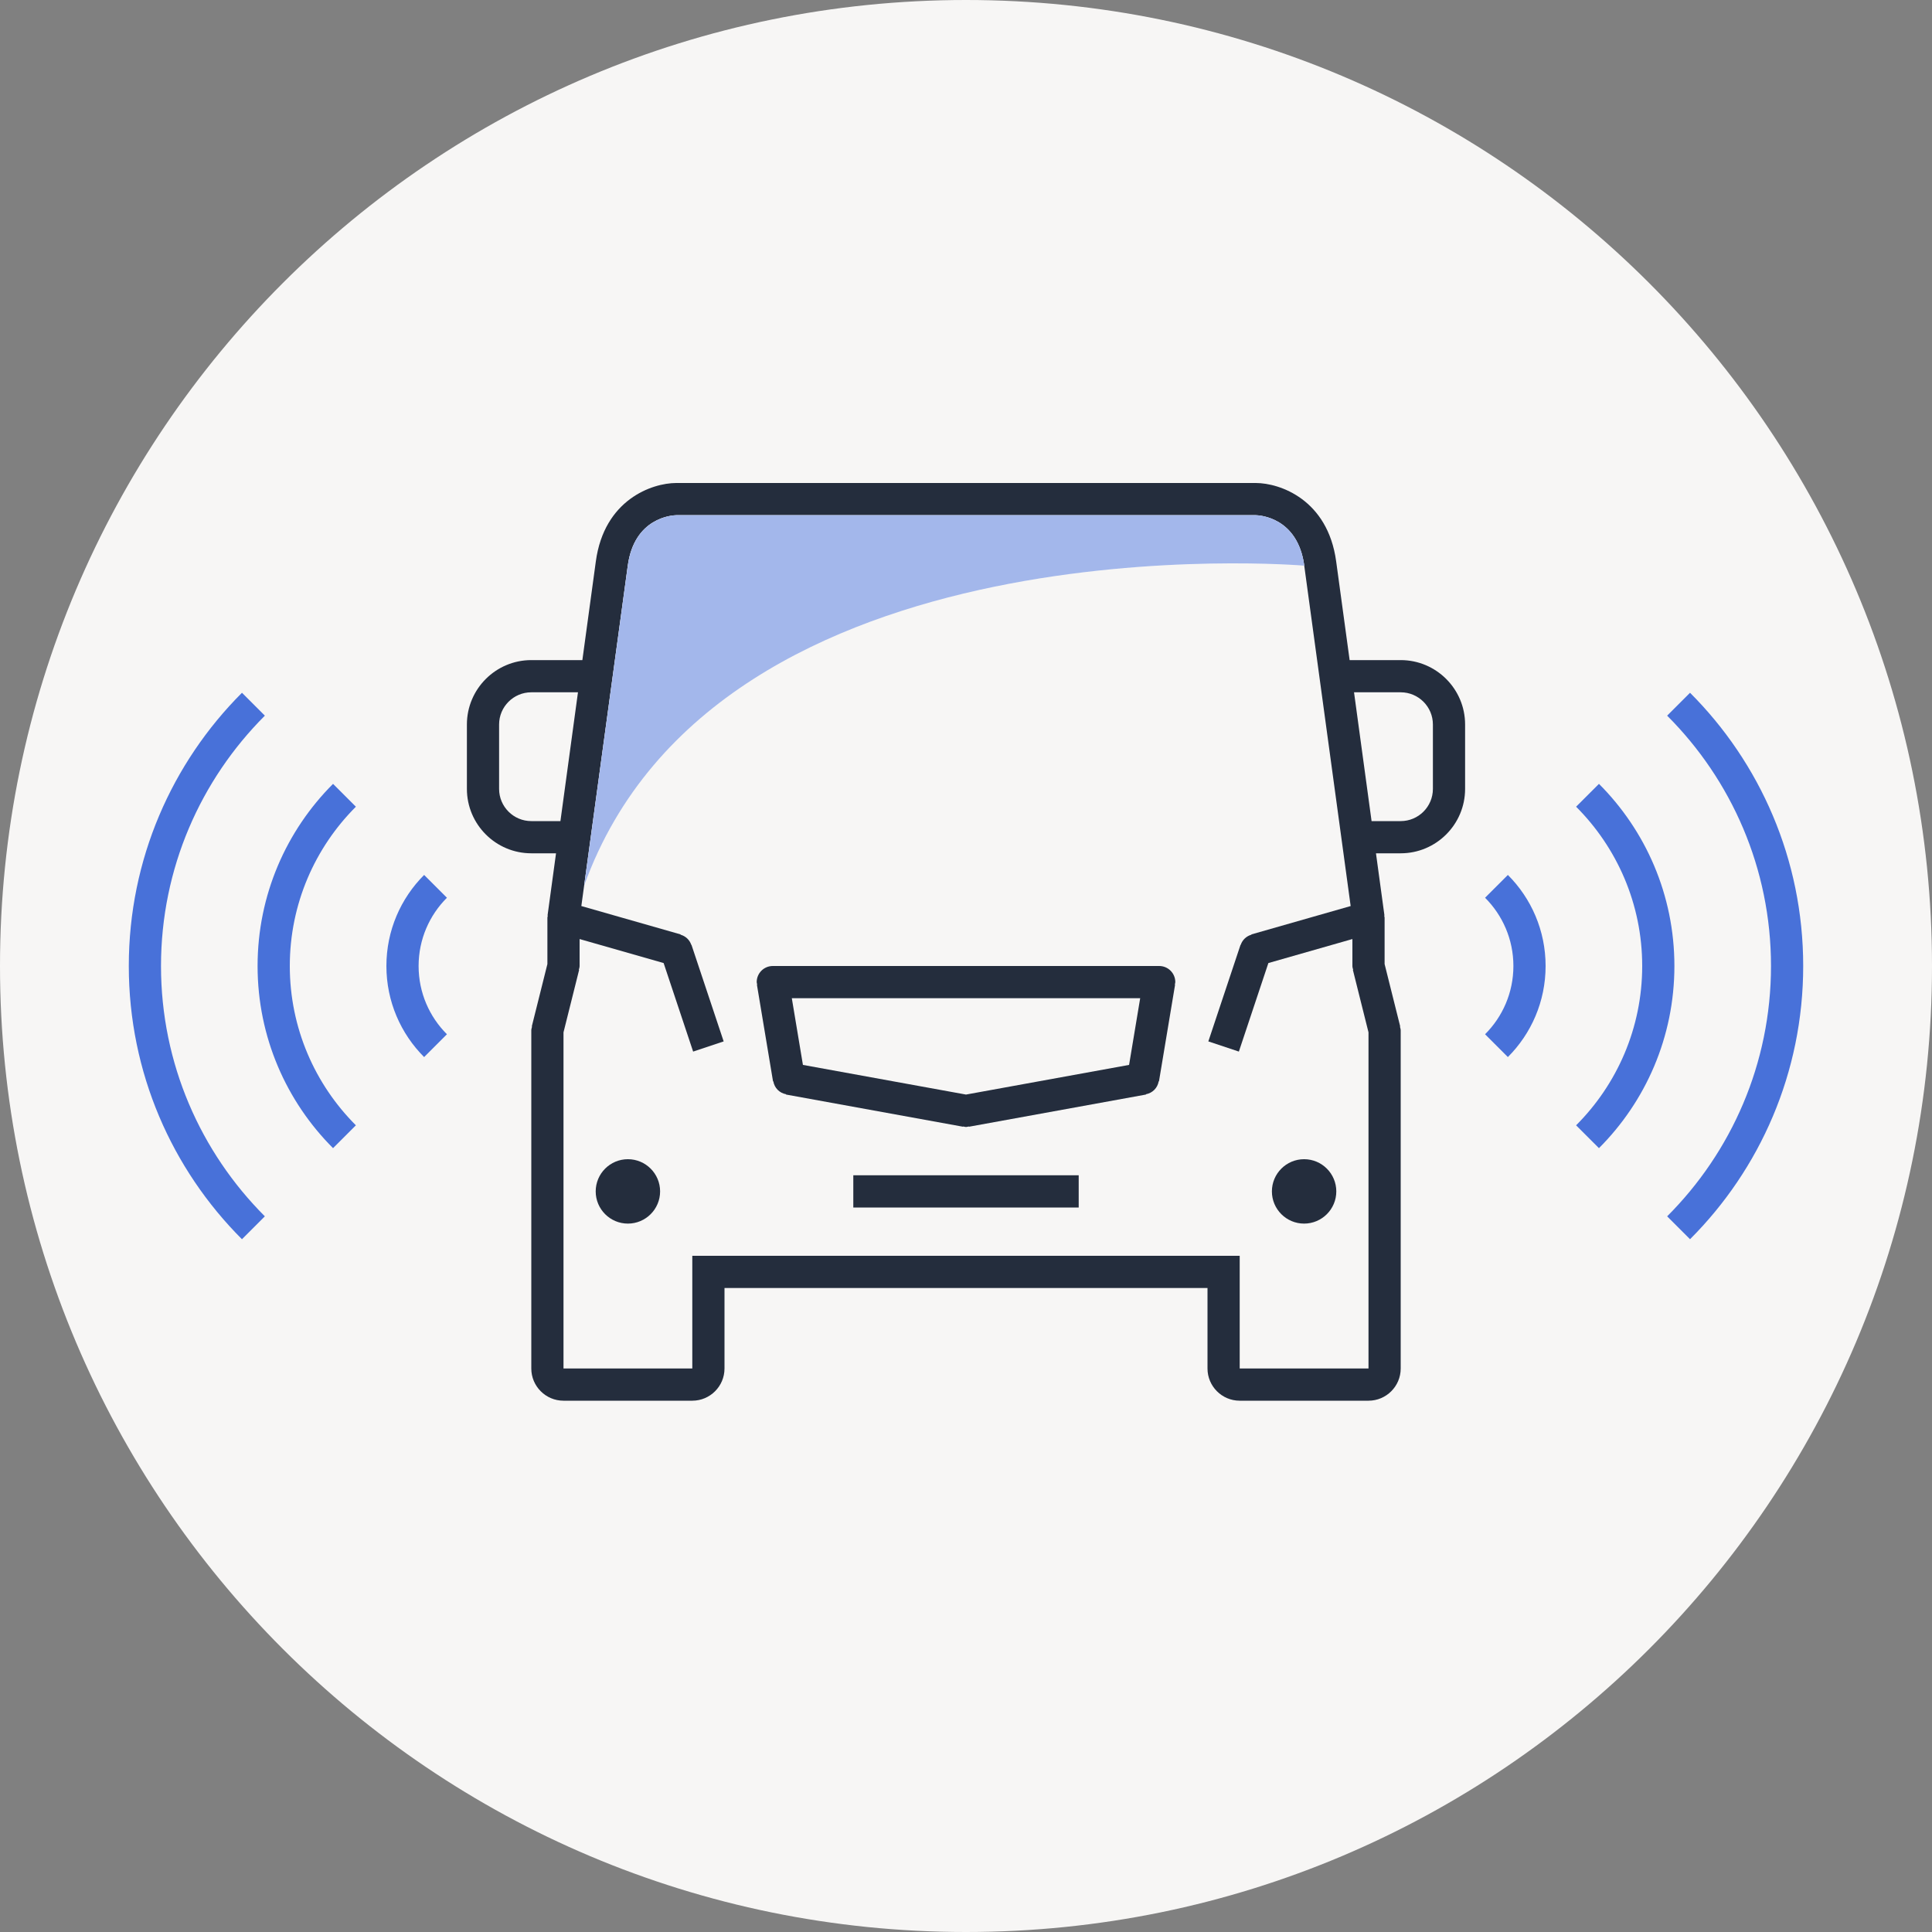
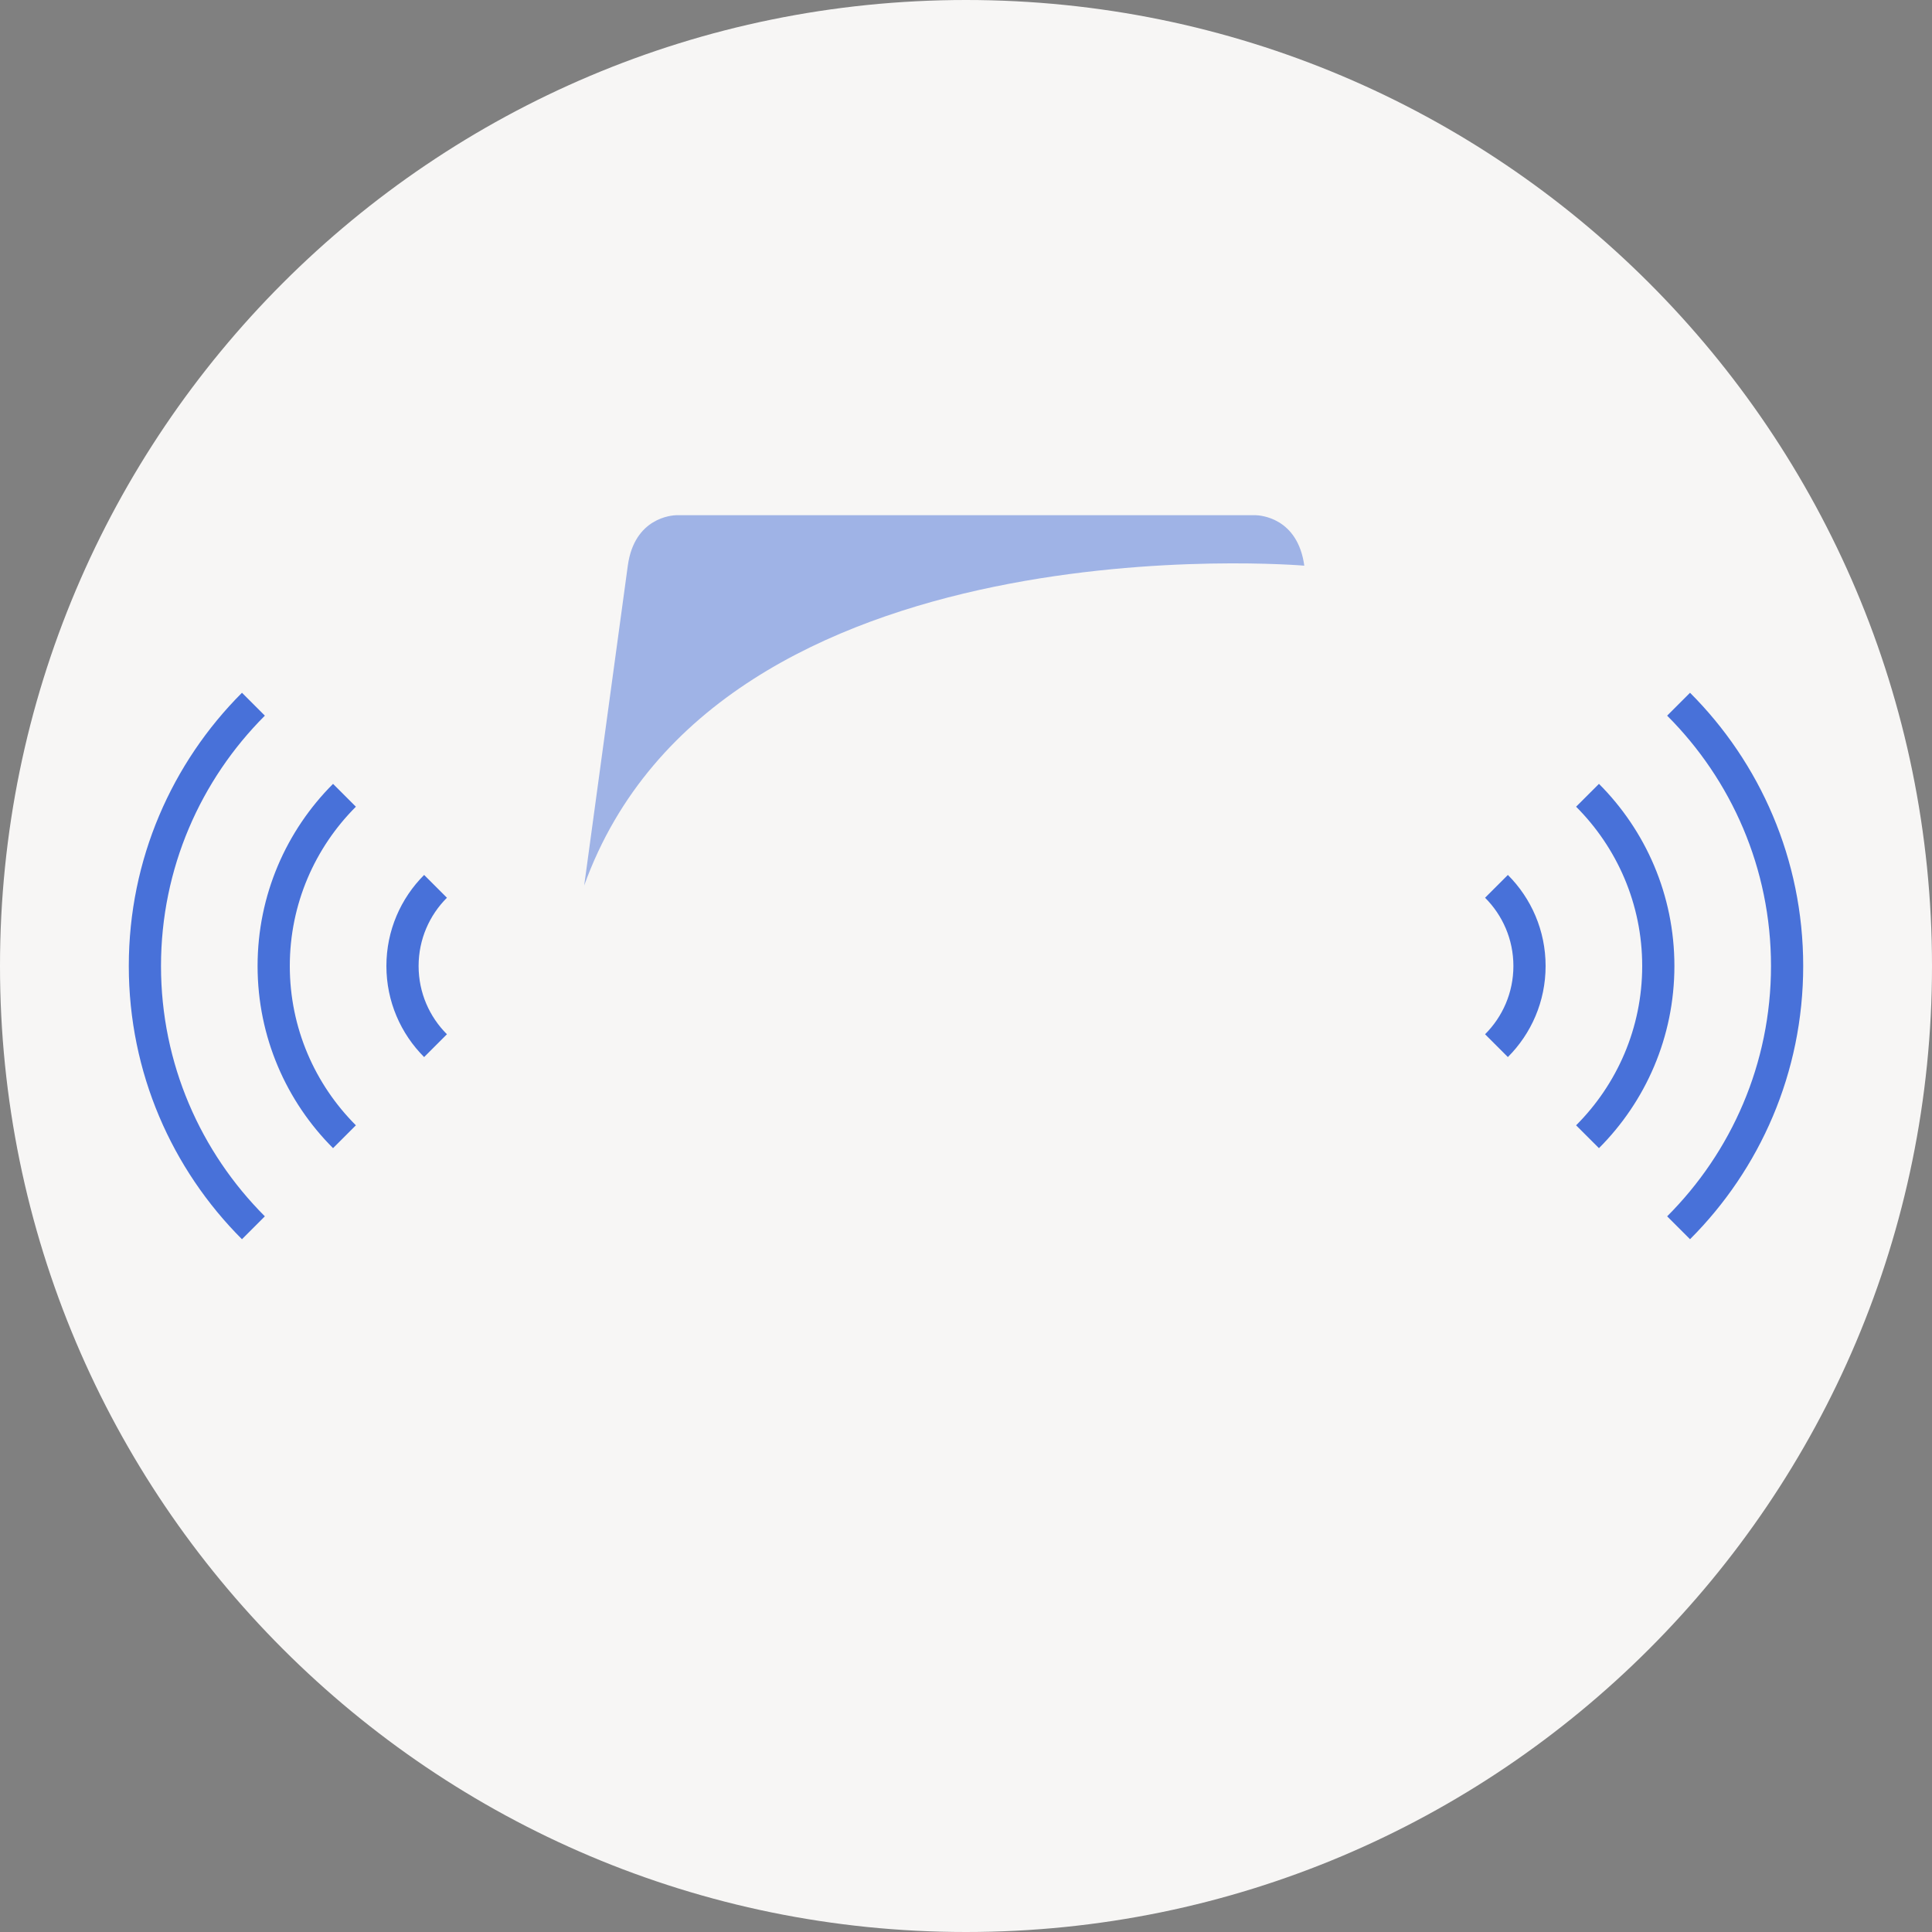
<svg xmlns="http://www.w3.org/2000/svg" width="120" height="120" viewBox="0 0 120 120" fill="none">
  <rect x="0" y="0" width="120" height="120" fill="#808080" stroke="none" />
  <path fill-rule="evenodd" clip-rule="evenodd" d="M120 60C120 93.137 93.137 120 60 120C26.863 120 0 93.137 0 60C0 26.863 26.863 0 60 0C93.137 0 120 26.863 120 60" fill="#F7F6F5" />
-   <path fill-rule="evenodd" clip-rule="evenodd" d="M77 85V80V78H43V80V85H35V64.121L35.97 60.242L35.952 60.238C35.972 60.159 36 60.084 36 60V58.326L41.219 59.817L43.052 65.316L44.948 64.684L42.948 58.684L42.937 58.687C42.833 58.377 42.586 58.146 42.27 58.055L42.274 58.038L36.108 56.276L38.991 35.135C39.399 32.142 41.745 32.006 42.012 32H77.988C78.255 32.006 80.601 32.142 81.009 35.135L83.892 56.276L77.726 58.038L77.73 58.055C77.414 58.146 77.167 58.377 77.063 58.687L77.052 58.684L75.052 64.684L76.948 65.316L78.781 59.817L84 58.326V60C84 60.084 84.028 60.159 84.048 60.238L84.03 60.242L85 64.121V85H77ZM87 41H83.828L82.991 34.865C82.468 31.027 79.499 30.005 78.003 30V30.001C78.002 30.001 78.001 30 78 30H42C41.999 30 41.998 30.001 41.997 30.001V30C40.501 30.005 37.532 31.027 37.009 34.865L36.172 41H33C30.794 41 29 42.794 29 45V49C29 51.206 30.794 53 33 53H34.536L34.009 56.865L34.026 56.867C34.021 56.913 34 56.953 34 57V59.879L33.03 63.758L33.048 63.762C33.028 63.841 33 63.916 33 64V85C33 86.103 33.897 87 35 87H43C44.103 87 45 86.103 45 85V80H75V85C75 86.103 75.897 87 77 87H85C86.103 87 87 86.103 87 85V64C87 63.916 86.972 63.841 86.952 63.762L86.97 63.758L86 59.879V57C86 56.953 85.979 56.913 85.974 56.867L85.991 56.865L85.464 53H87C89.206 53 91 51.206 91 49V45C91 42.794 89.206 41 87 41V41ZM39 72C37.896 72 37 72.896 37 74C37 75.104 37.896 76 39 76C40.104 76 41 75.104 41 74C41 72.896 40.104 72 39 72M53 75H67V73H53V75ZM81 72C79.896 72 79 72.896 79 74C79 75.104 79.896 76 81 76C82.104 76 83 75.104 83 74C83 72.896 82.104 72 81 72M70.129 66.143L60 67.985L49.871 66.143L49.181 62H70.819L70.129 66.143ZM72 60H48C47.447 60 47 60.448 47 61C47 61.057 47.024 61.107 47.032 61.162L47.014 61.164L48.014 67.164L48.032 67.162C48.103 67.575 48.413 67.889 48.824 67.965L48.821 67.984L59.821 69.984L59.824 69.965C59.884 69.976 59.938 70 60 70C60.063 70 60.116 69.976 60.176 69.965L60.179 69.984L71.179 67.984L71.176 67.965C71.587 67.889 71.898 67.575 71.968 67.162L71.986 67.164L72.986 61.164L72.968 61.162C72.977 61.107 73 61.057 73 61C73 60.448 72.553 60 72 60V60ZM33 51C31.897 51 31 50.103 31 49V45C31 43.897 31.897 43 33 43H35.899L34.809 51H33ZM87 51H85.191L84.101 43H87C88.103 43 89 43.897 89 45V49C89 50.103 88.103 51 87 51V51Z" fill="#242D3D" />
  <path fill-rule="evenodd" clip-rule="evenodd" d="M15.029 43.029L16.451 44.451C12.467 48.434 10 53.934 10 60C10 66.065 12.467 71.565 16.451 75.549L15.029 76.971C10.686 72.627 8 66.627 8 60C8 53.373 10.686 47.373 15.029 43.029ZM15.999 60C15.999 55.583 17.791 51.583 20.686 48.687L22.105 50.106C19.57 52.641 18 56.141 18 60C18 63.86 19.57 67.36 22.105 69.895L20.686 71.314C17.791 68.418 15.999 64.418 15.999 60ZM24 60C24 57.791 24.896 55.791 26.343 54.344L27.76 55.76C26.673 56.846 26 58.346 26 60C26 61.655 26.673 63.155 27.76 64.24L26.343 65.657C24.896 64.209 24 62.209 24 60ZM104.971 43.029L103.549 44.451C107.534 48.434 110 53.934 110 60C110 66.065 107.534 71.565 103.549 75.549L104.971 76.97C109.314 72.627 112 66.627 112 60C112 53.373 109.314 47.373 104.971 43.029M99.314 48.687L97.894 50.106C100.429 52.641 102 56.141 102 60C102 63.86 100.429 67.36 97.894 69.895L99.314 71.314C102.209 68.418 104 64.418 104 60C104 55.583 102.209 51.583 99.314 48.687M92.24 55.76C93.327 56.846 94 58.346 94 60C94 61.655 93.327 63.155 92.24 64.24L93.657 65.656C95.104 64.209 96 62.209 96 60C96 57.791 95.104 55.791 93.657 54.344L92.24 55.76Z" fill="#4871D9" />
-   <path fill-rule="evenodd" clip-rule="evenodd" d="M36.285 55L38.994 35.135C39.402 32.142 41.748 32.006 42.014 32H77.991C78.258 32.006 80.603 32.142 81.012 35.135C81.012 35.135 44.567 32 36.285 55" fill="white" />
  <path fill-rule="evenodd" clip-rule="evenodd" d="M36.285 55L38.994 35.135C39.402 32.142 41.748 32.006 42.014 32H77.991C78.258 32.006 80.603 32.142 81.012 35.135C81.012 35.135 44.567 32 36.285 55" fill="#4871D9" fill-opacity="0.5" />
</svg>